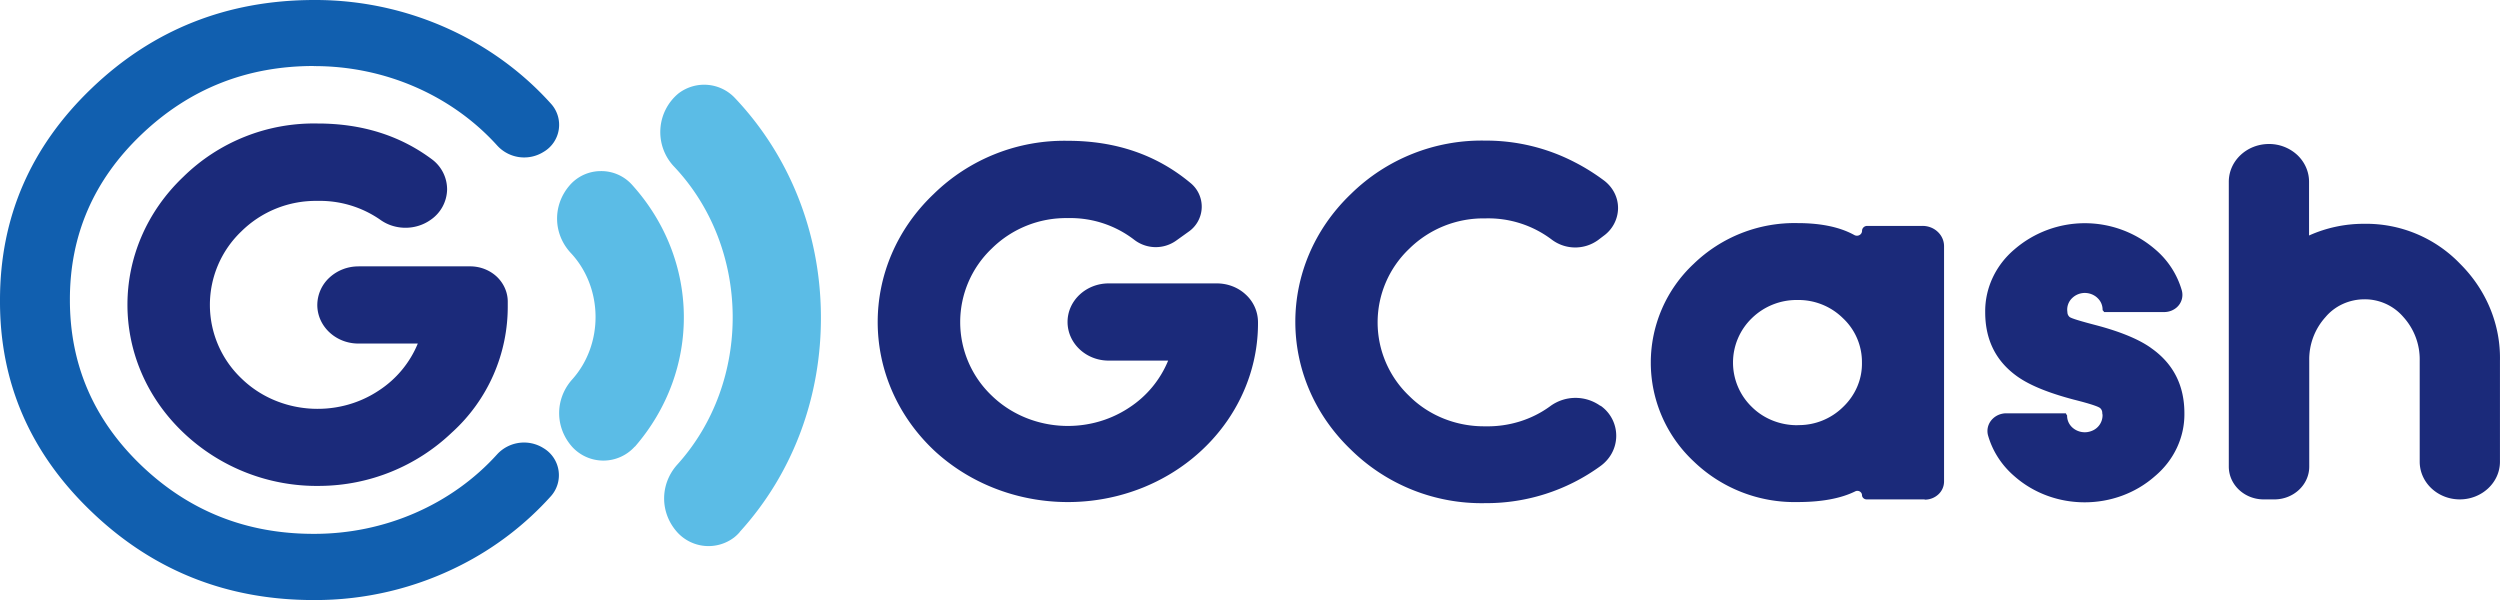
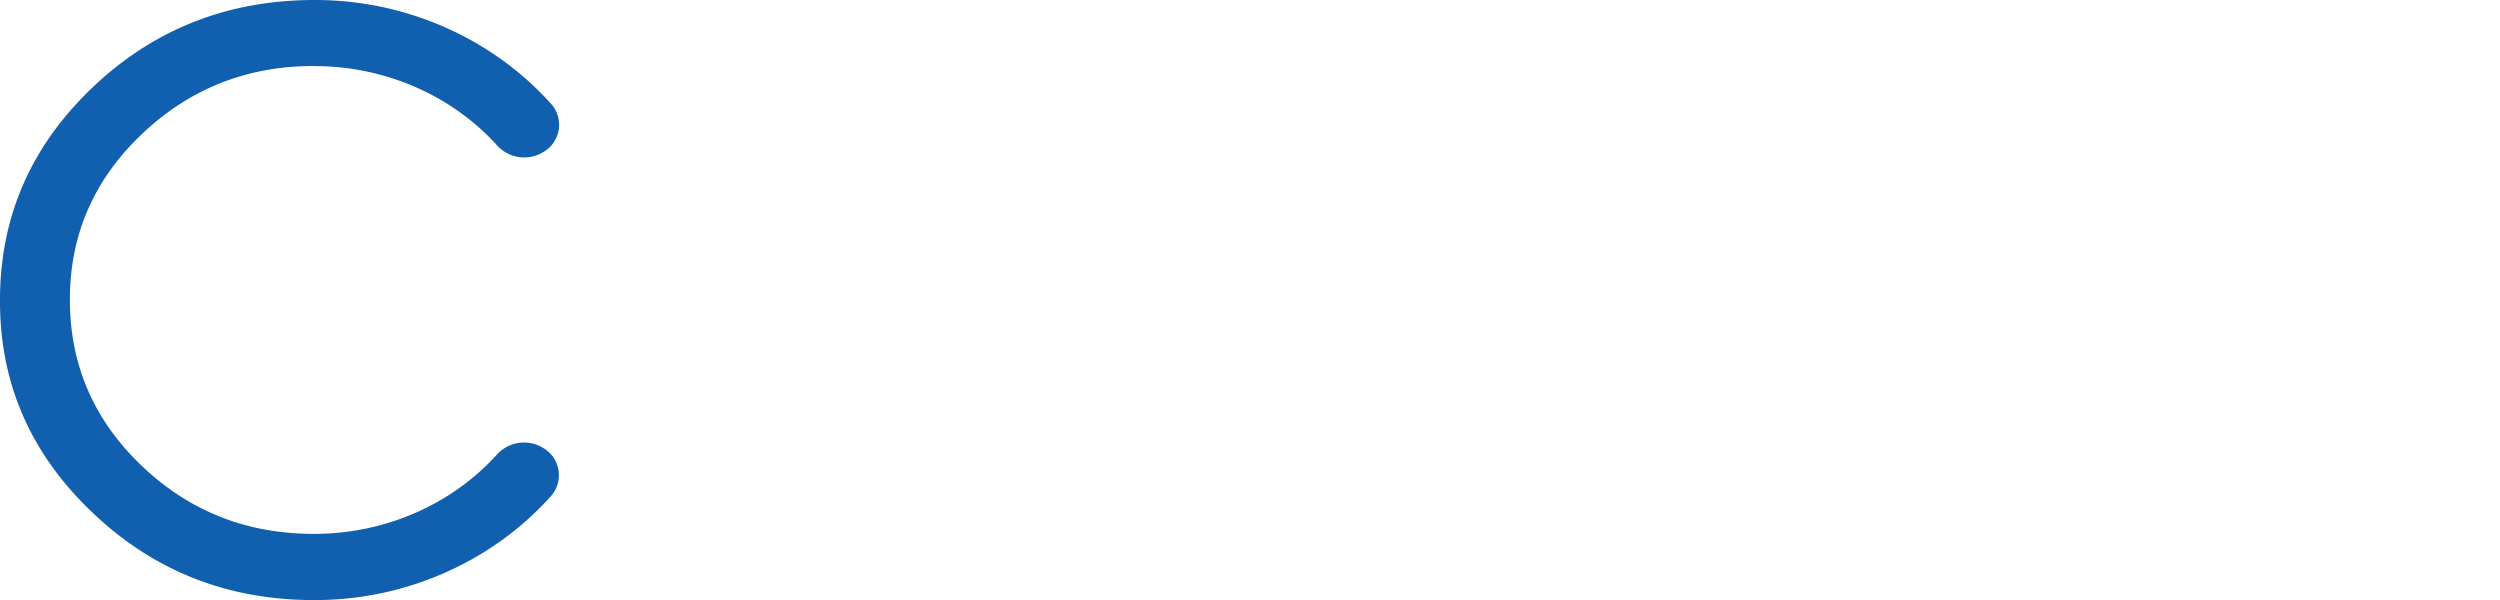
<svg xmlns="http://www.w3.org/2000/svg" viewBox="0 0 50 12">
  <g fill-rule="nonzero" fill="none">
-     <path d="M22.17 5.668h2.166c.219 0 .429.081.583.227a.75.75 0 0 1 .241.548c.01 1.43-.887 2.727-2.28 3.3-1.395.571-3.018.309-4.127-.67-.027-.023-.053-.048-.08-.073-1.492-1.418-1.492-3.7 0-5.119a3.732 3.732 0 0 1 2.683-1.065c.96 0 1.775.28 2.448.839a.61.61 0 0 1-.036.982l-.24.172a.704.704 0 0 1-.835-.007 2.092 2.092 0 0 0-1.337-.44 2.114 2.114 0 0 0-1.521.609 2.03 2.03 0 0 0 0 2.942c.728.706 1.894.807 2.748.24a2.05 2.05 0 0 0 .78-.941h-1.19c-.454 0-.822-.347-.822-.774.001-.424.367-.768.819-.77ZM32.008 8.112a.733.733 0 0 1 .144 1.076.781.781 0 0 1-.151.139 3.877 3.877 0 0 1-2.294.736 3.727 3.727 0 0 1-2.686-1.067c-1.486-1.421-1.486-3.698 0-5.119a3.729 3.729 0 0 1 2.682-1.065 3.849 3.849 0 0 1 1.787.43c.21.107.41.233.598.374.176.137.277.34.273.555a.691.691 0 0 1-.29.547l-.105.08a.779.779 0 0 1-.923 0 2.106 2.106 0 0 0-1.338-.43 2.114 2.114 0 0 0-1.521.608 2.03 2.03 0 0 0 0 2.943c.393.393.945.614 1.52.607.47.011.93-.131 1.3-.402a.854.854 0 0 1 1.006-.005l-.002-.007ZM38.491 9.988h-1.16a.094.094 0 0 1-.064-.026.083.083 0 0 1-.027-.06.084.084 0 0 0-.028-.06.095.095 0 0 0-.107-.015c-.29.143-.675.214-1.154.214a2.903 2.903 0 0 1-2.077-.813 2.703 2.703 0 0 1 0-3.951 2.9 2.9 0 0 1 2.078-.815c.469 0 .847.08 1.135.239a.108.108 0 0 0 .078.01.101.101 0 0 0 .062-.045.096.096 0 0 0 .014-.05c0-.054.046-.098.103-.098h1.103c.115-.001.226.041.307.118.082.076.127.18.127.288v4.708a.35.35 0 0 1-.113.255.397.397 0 0 1-.271.106l-.006-.005Zm-2.54-1.486a1.26 1.26 0 0 0 .908-.36c.249-.236.385-.555.38-.886V7.25a1.2 1.2 0 0 0-.38-.886A1.264 1.264 0 0 0 35.952 6a1.28 1.28 0 0 0-.912.361 1.234 1.234 0 0 0 0 1.781c.237.234.568.365.912.362v-.002ZM43.015 6.955c-.244-.172-.611-.324-1.102-.453-.322-.084-.496-.138-.524-.165a.129.129 0 0 1-.041-.096.318.318 0 0 1 .098-.282.364.364 0 0 1 .249-.1c.093 0 .183.034.25.096l.004.004a.32.32 0 0 1 .103.238v.007c.012.01.022.023.03.037h1.198c.097.001.19-.034.26-.098a.333.333 0 0 0 .096-.335 1.684 1.684 0 0 0-.535-.823 2.154 2.154 0 0 0-2.809 0c-.38.32-.594.78-.588 1.259 0 .557.217.988.653 1.293.244.171.615.322 1.114.454.332.084.512.143.539.178a.126.126 0 0 1 .035.096.184.184 0 0 1 .006.043.334.334 0 0 1-.216.31.372.372 0 0 1-.387-.067l-.004-.004a.318.318 0 0 1-.102-.239.129.129 0 0 1-.024-.042h-1.191c-.208 0-.377.158-.378.353 0 .03.004.061.012.09.09.314.272.597.528.816.79.695 2.018.695 2.808 0 .382-.32.597-.779.591-1.259 0-.562-.224-.999-.673-1.31ZM47.282 4.476a2.605 2.605 0 0 1 1.92.8c.527.524.813 1.22.797 1.94v2.018c0 .416-.36.753-.802.754-.444 0-.803-.338-.803-.755V7.215a1.26 1.26 0 0 0-.324-.872 1.016 1.016 0 0 0-.78-.357c-.305 0-.593.132-.781.357a1.257 1.257 0 0 0-.324.869v2.122c-.001.362-.315.655-.7.654h-.211c-.386 0-.698-.294-.698-.656V3.635c0-.416.358-.754.802-.755a.83.83 0 0 1 .568.22c.15.142.235.334.235.534V4.71c.344-.155.72-.235 1.101-.234Z" fill="#1B2A7A" />
-     <path d="M12.696 8.936c1.329-1.531 1.305-3.735-.055-5.24a.826.826 0 0 0-.627-.274.824.824 0 0 0-.621.285c-.34.393-.335.957.014 1.343.661.696.674 1.84.027 2.55-.34.392-.334.957.015 1.343a.845.845 0 0 0 1.247-.012v.005Z" fill="#5BBCE6" />
-     <path d="M14.796 10.637c1.064-1.169 1.64-2.713 1.622-4.352-.017-1.638-.626-3.168-1.715-4.32a.845.845 0 0 0-1.134-.096 1.003 1.003 0 0 0-.098 1.452c1.554 1.632 1.579 4.32.063 5.984-.34.392-.335.957.014 1.343a.845.845 0 0 0 1.136.1.798.798 0 0 0 .112-.108v-.003Z" fill="#5BBCE6" />
-     <path d="M7.171 5.327h2.232c.2 0 .39.074.532.206.14.133.22.313.22.5v.063a3.395 3.395 0 0 1-1.12 2.557 3.858 3.858 0 0 1-2.628 1.065 3.872 3.872 0 0 1-2.739-1.065c-1.492-1.418-1.492-3.7 0-5.118A3.727 3.727 0 0 1 6.35 2.47c.885 0 1.647.238 2.287.715a.749.749 0 0 1 .305.608.752.752 0 0 1-.324.6l-.01.007c-.3.21-.712.207-1.007-.008a2.116 2.116 0 0 0-1.251-.374 2.116 2.116 0 0 0-1.521.608 2.031 2.031 0 0 0 0 2.943c.726.708 1.895.81 2.748.241a2.05 2.05 0 0 0 .779-.939H7.168c-.454 0-.822-.346-.822-.773a.75.75 0 0 1 .243-.546.85.85 0 0 1 .582-.224Z" fill="#1B2A7A" />
    <path d="M6.276 1.32c-1.341 0-2.49.457-3.447 1.37-.957.913-1.434 2.017-1.431 3.31 0 1.294.477 2.397 1.43 3.31.955.913 2.104 1.368 3.448 1.367 1.413.003 2.756-.58 3.67-1.594a.731.731 0 0 1 .924-.12.63.63 0 0 1 .148.961A6.18 6.18 0 0 1 9.223 11.3a6.42 6.42 0 0 1-2.95.701c-1.732 0-3.212-.588-4.44-1.765C.602 9.06-.008 7.647 0 6c0-1.653.612-3.065 1.835-4.236C3.058.593 4.538.004 6.275 0a6.437 6.437 0 0 1 2.95.7c.685.35 1.293.816 1.796 1.376a.627.627 0 0 1-.15.962.73.73 0 0 1-.922-.122C9.035 1.902 7.69 1.318 6.276 1.322V1.32Z" fill="#115FAF" />
  </g>
</svg>